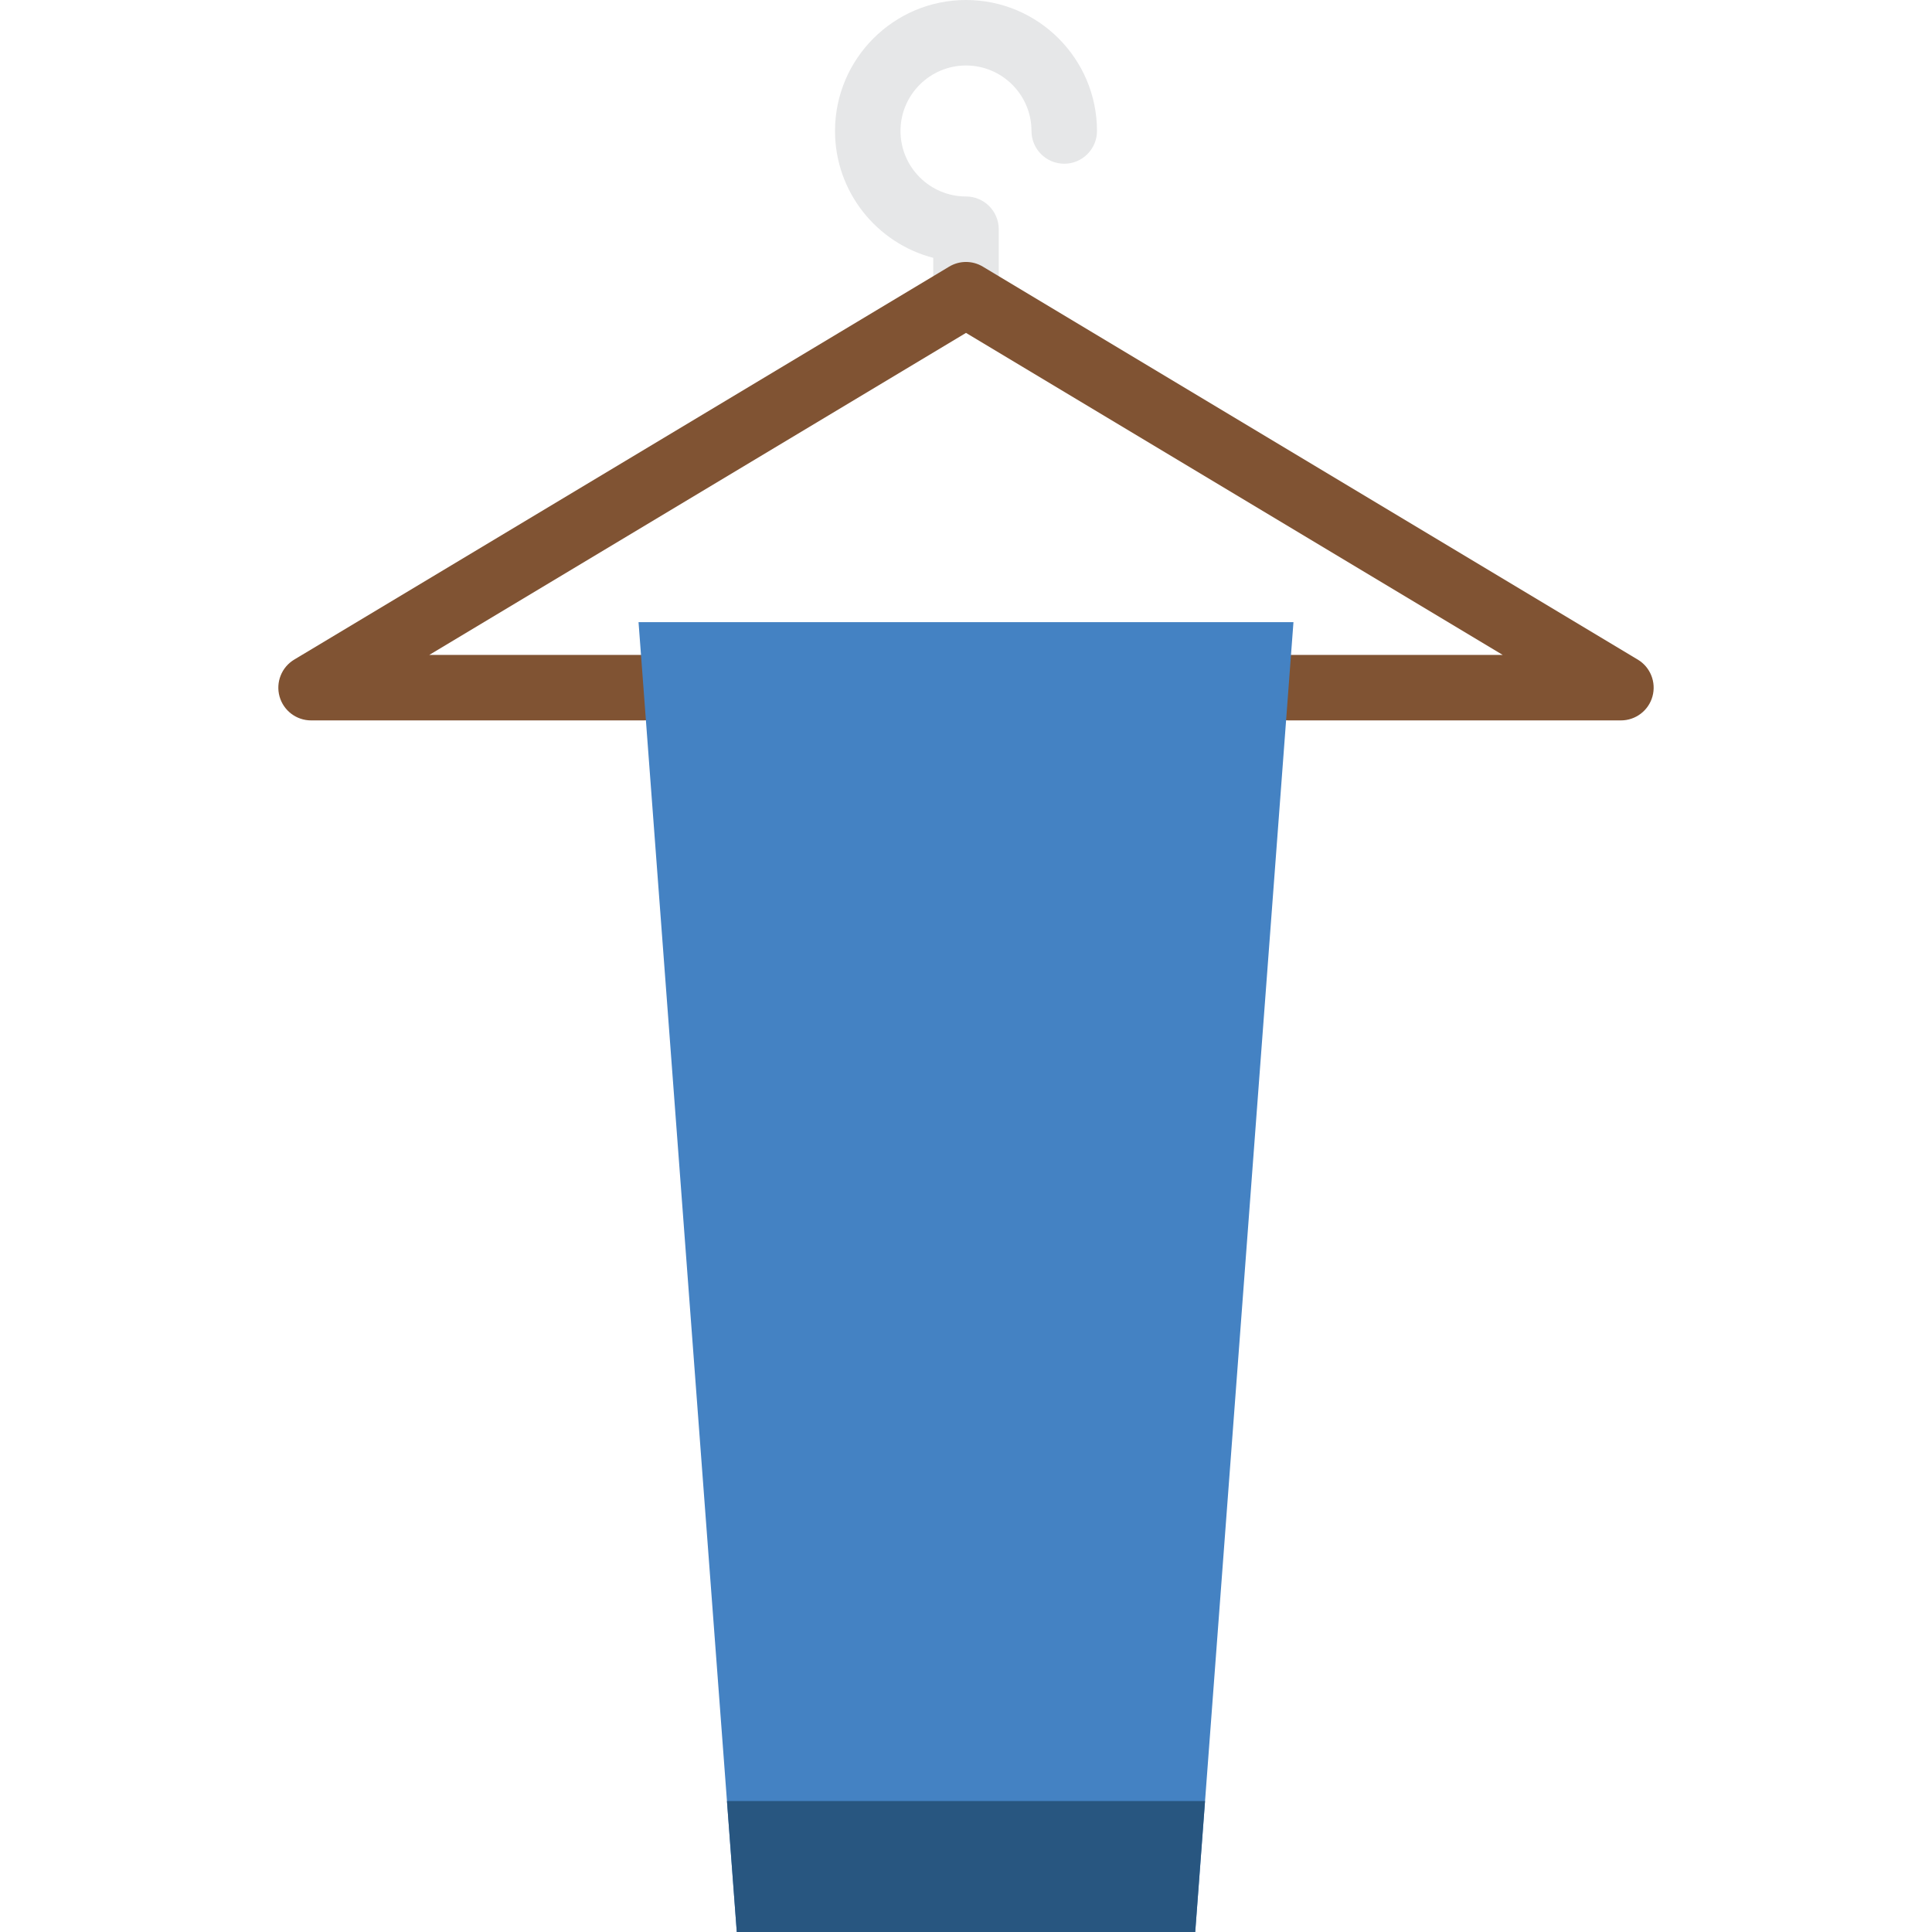
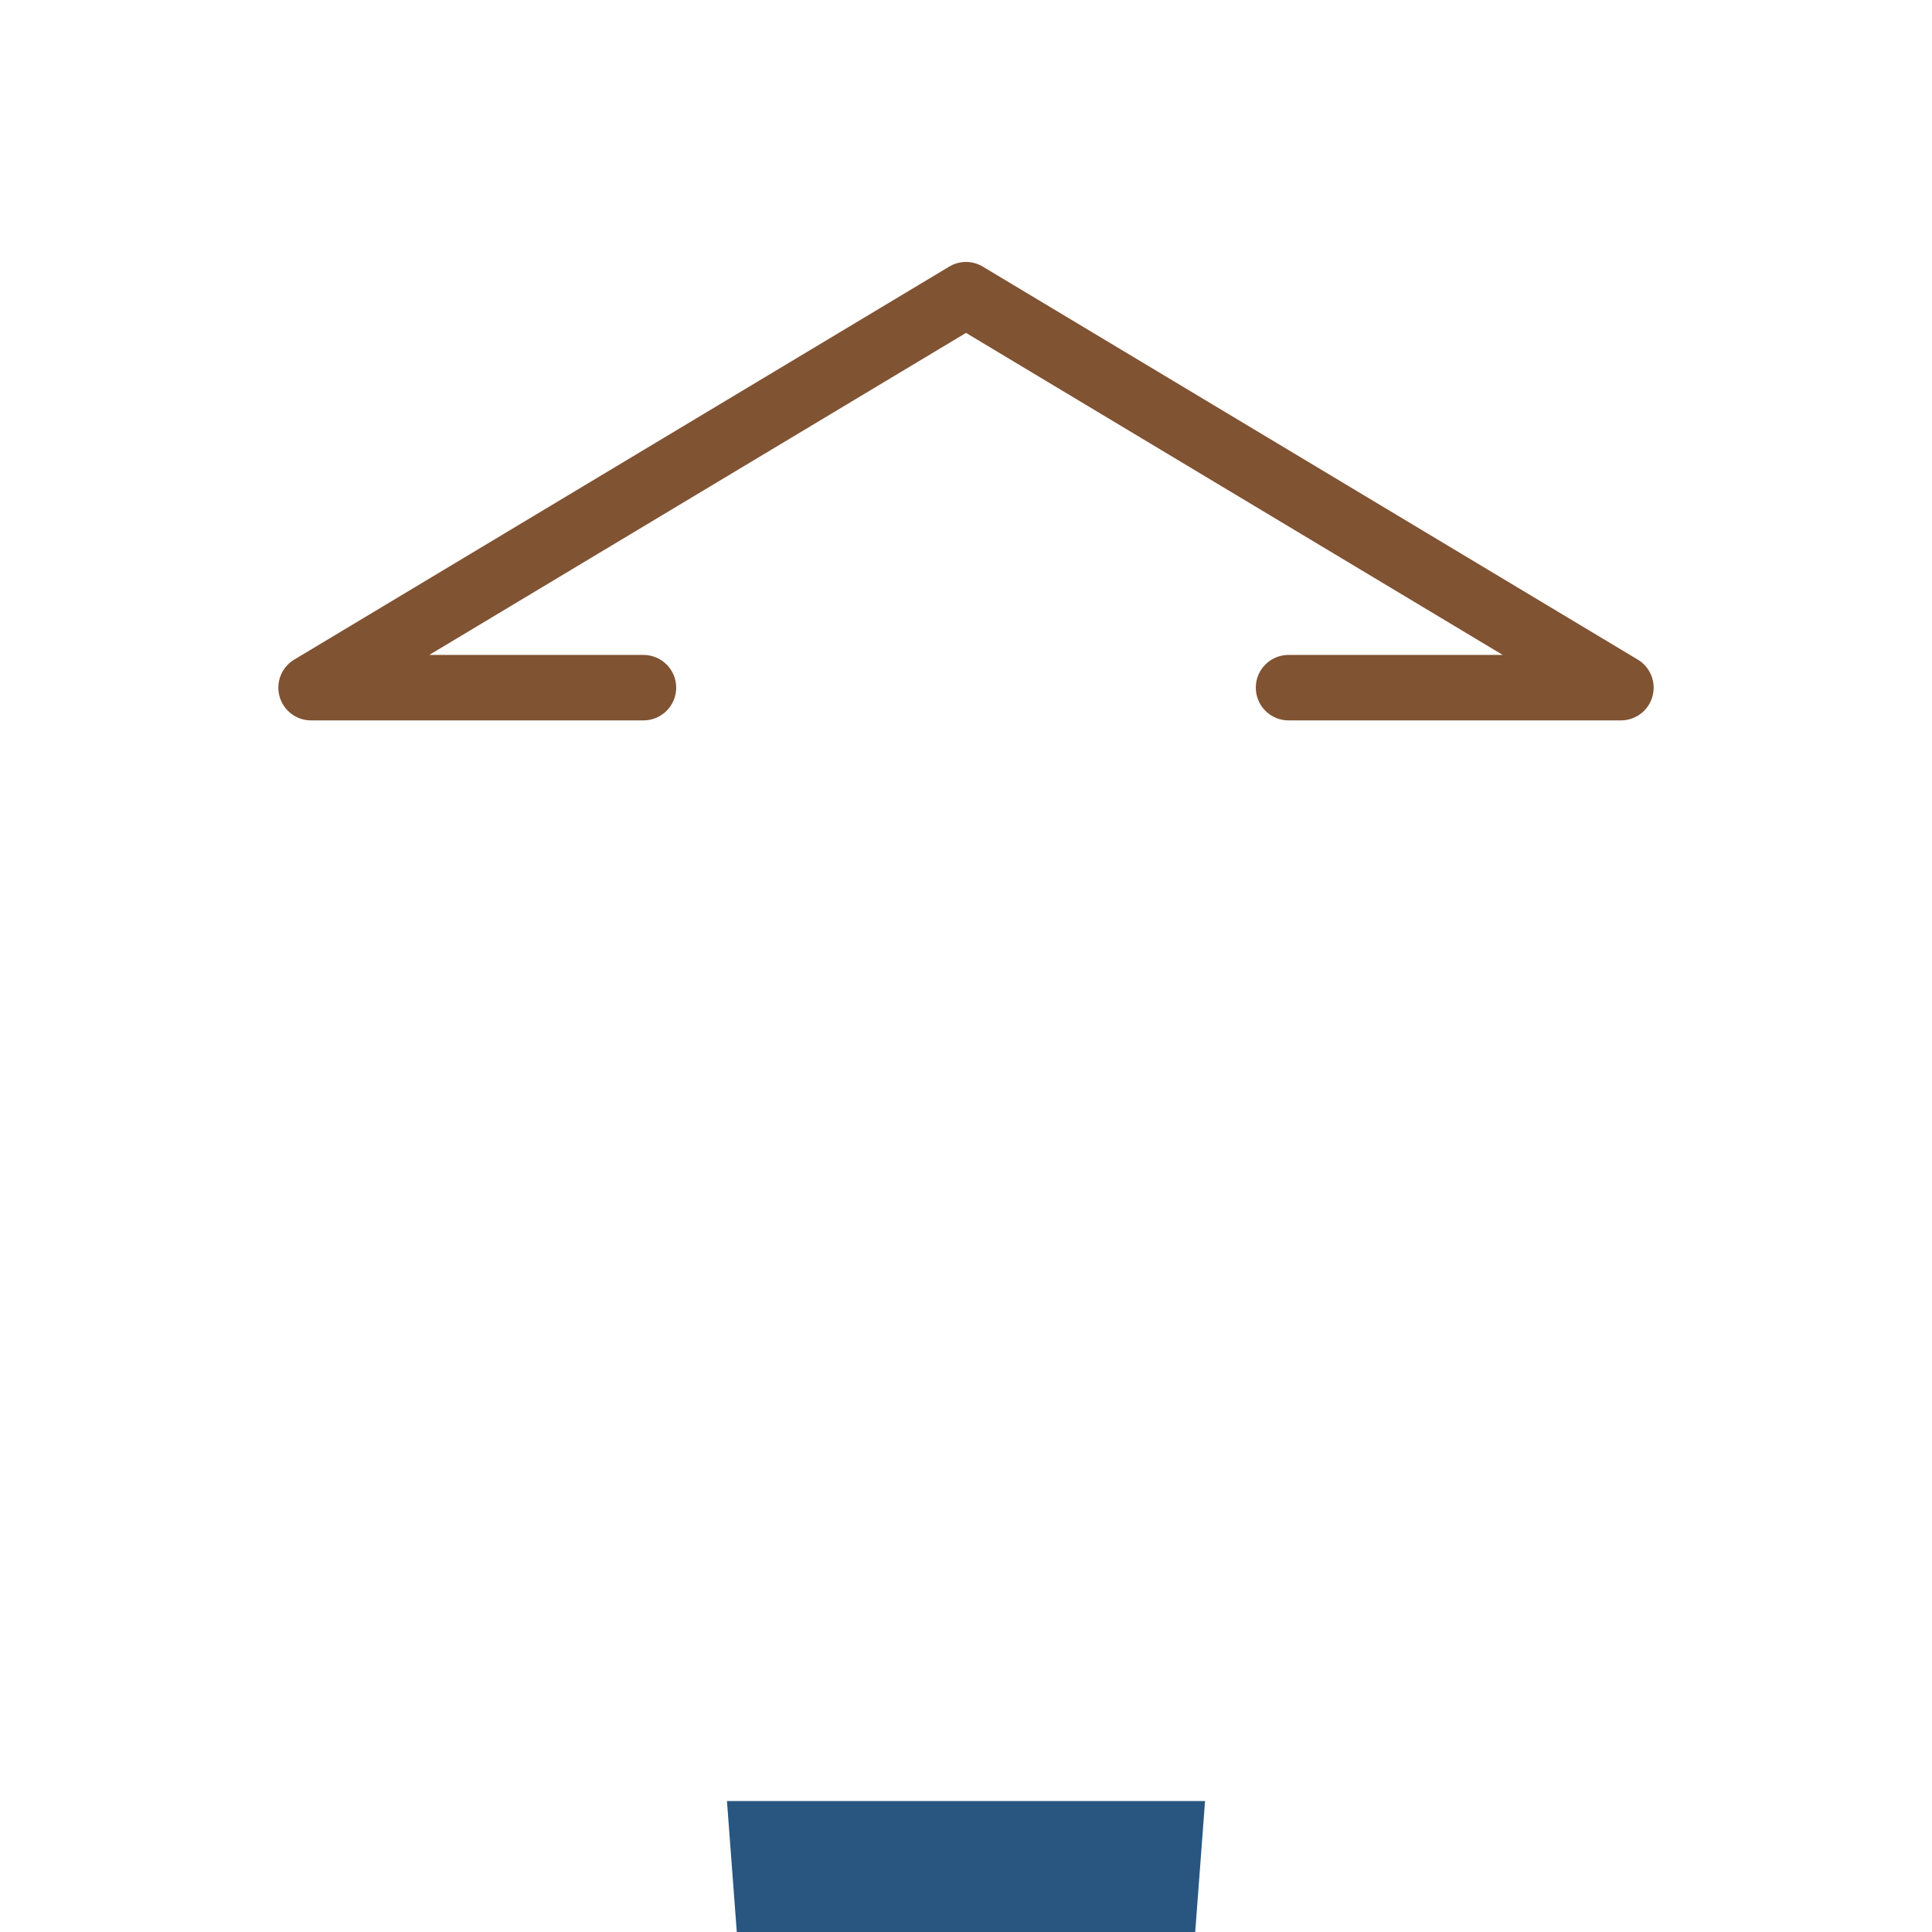
<svg xmlns="http://www.w3.org/2000/svg" height="800px" width="800px" version="1.1" id="Layer_1" viewBox="0 0 512 512" xml:space="preserve">
  <g>
-     <path style="fill:#E6E7E8;" d="M256,86.78c-4.79,0-8.678-3.888-8.678-8.678V68.33c-14.952-3.87-26.034-17.477-26.034-33.618   C221.288,15.568,236.856,0,256,0s34.712,15.568,34.712,34.712c0,4.79-3.888,8.678-8.678,8.678c-4.79,0-8.678-3.888-8.678-8.678   c0-9.572-7.784-17.356-17.356-17.356s-17.356,7.784-17.356,17.356S246.428,52.068,256,52.068c4.79,0,8.678,3.888,8.678,8.678   v17.356C264.678,82.892,260.79,86.78,256,86.78" />
    <path style="fill:#805333;" d="M429.559,190.915h-88.081c-4.79,0-8.678-3.888-8.678-8.678s3.888-8.678,8.678-8.678h56.754   L256,88.22l-142.232,85.339h56.754c4.79,0,8.678,3.888,8.678,8.678s-3.888,8.678-8.678,8.678H82.441   c-3.905,0-7.324-2.603-8.366-6.361c-1.033-3.758,0.555-7.749,3.896-9.754L251.531,70.665c2.76-1.657,6.179-1.657,8.938,0   L434.028,174.8c3.341,2.005,4.929,5.996,3.896,9.754C436.884,188.312,433.464,190.915,429.559,190.915" />
-     <polygon style="fill:#4482C3;" points="316.746,512 195.254,512 169.22,164.881 342.78,164.881  " />
    <polygon style="fill:#285680;" points="316.746,512 195.254,512 192.651,477.288 319.349,477.288  " />
  </g>
</svg>